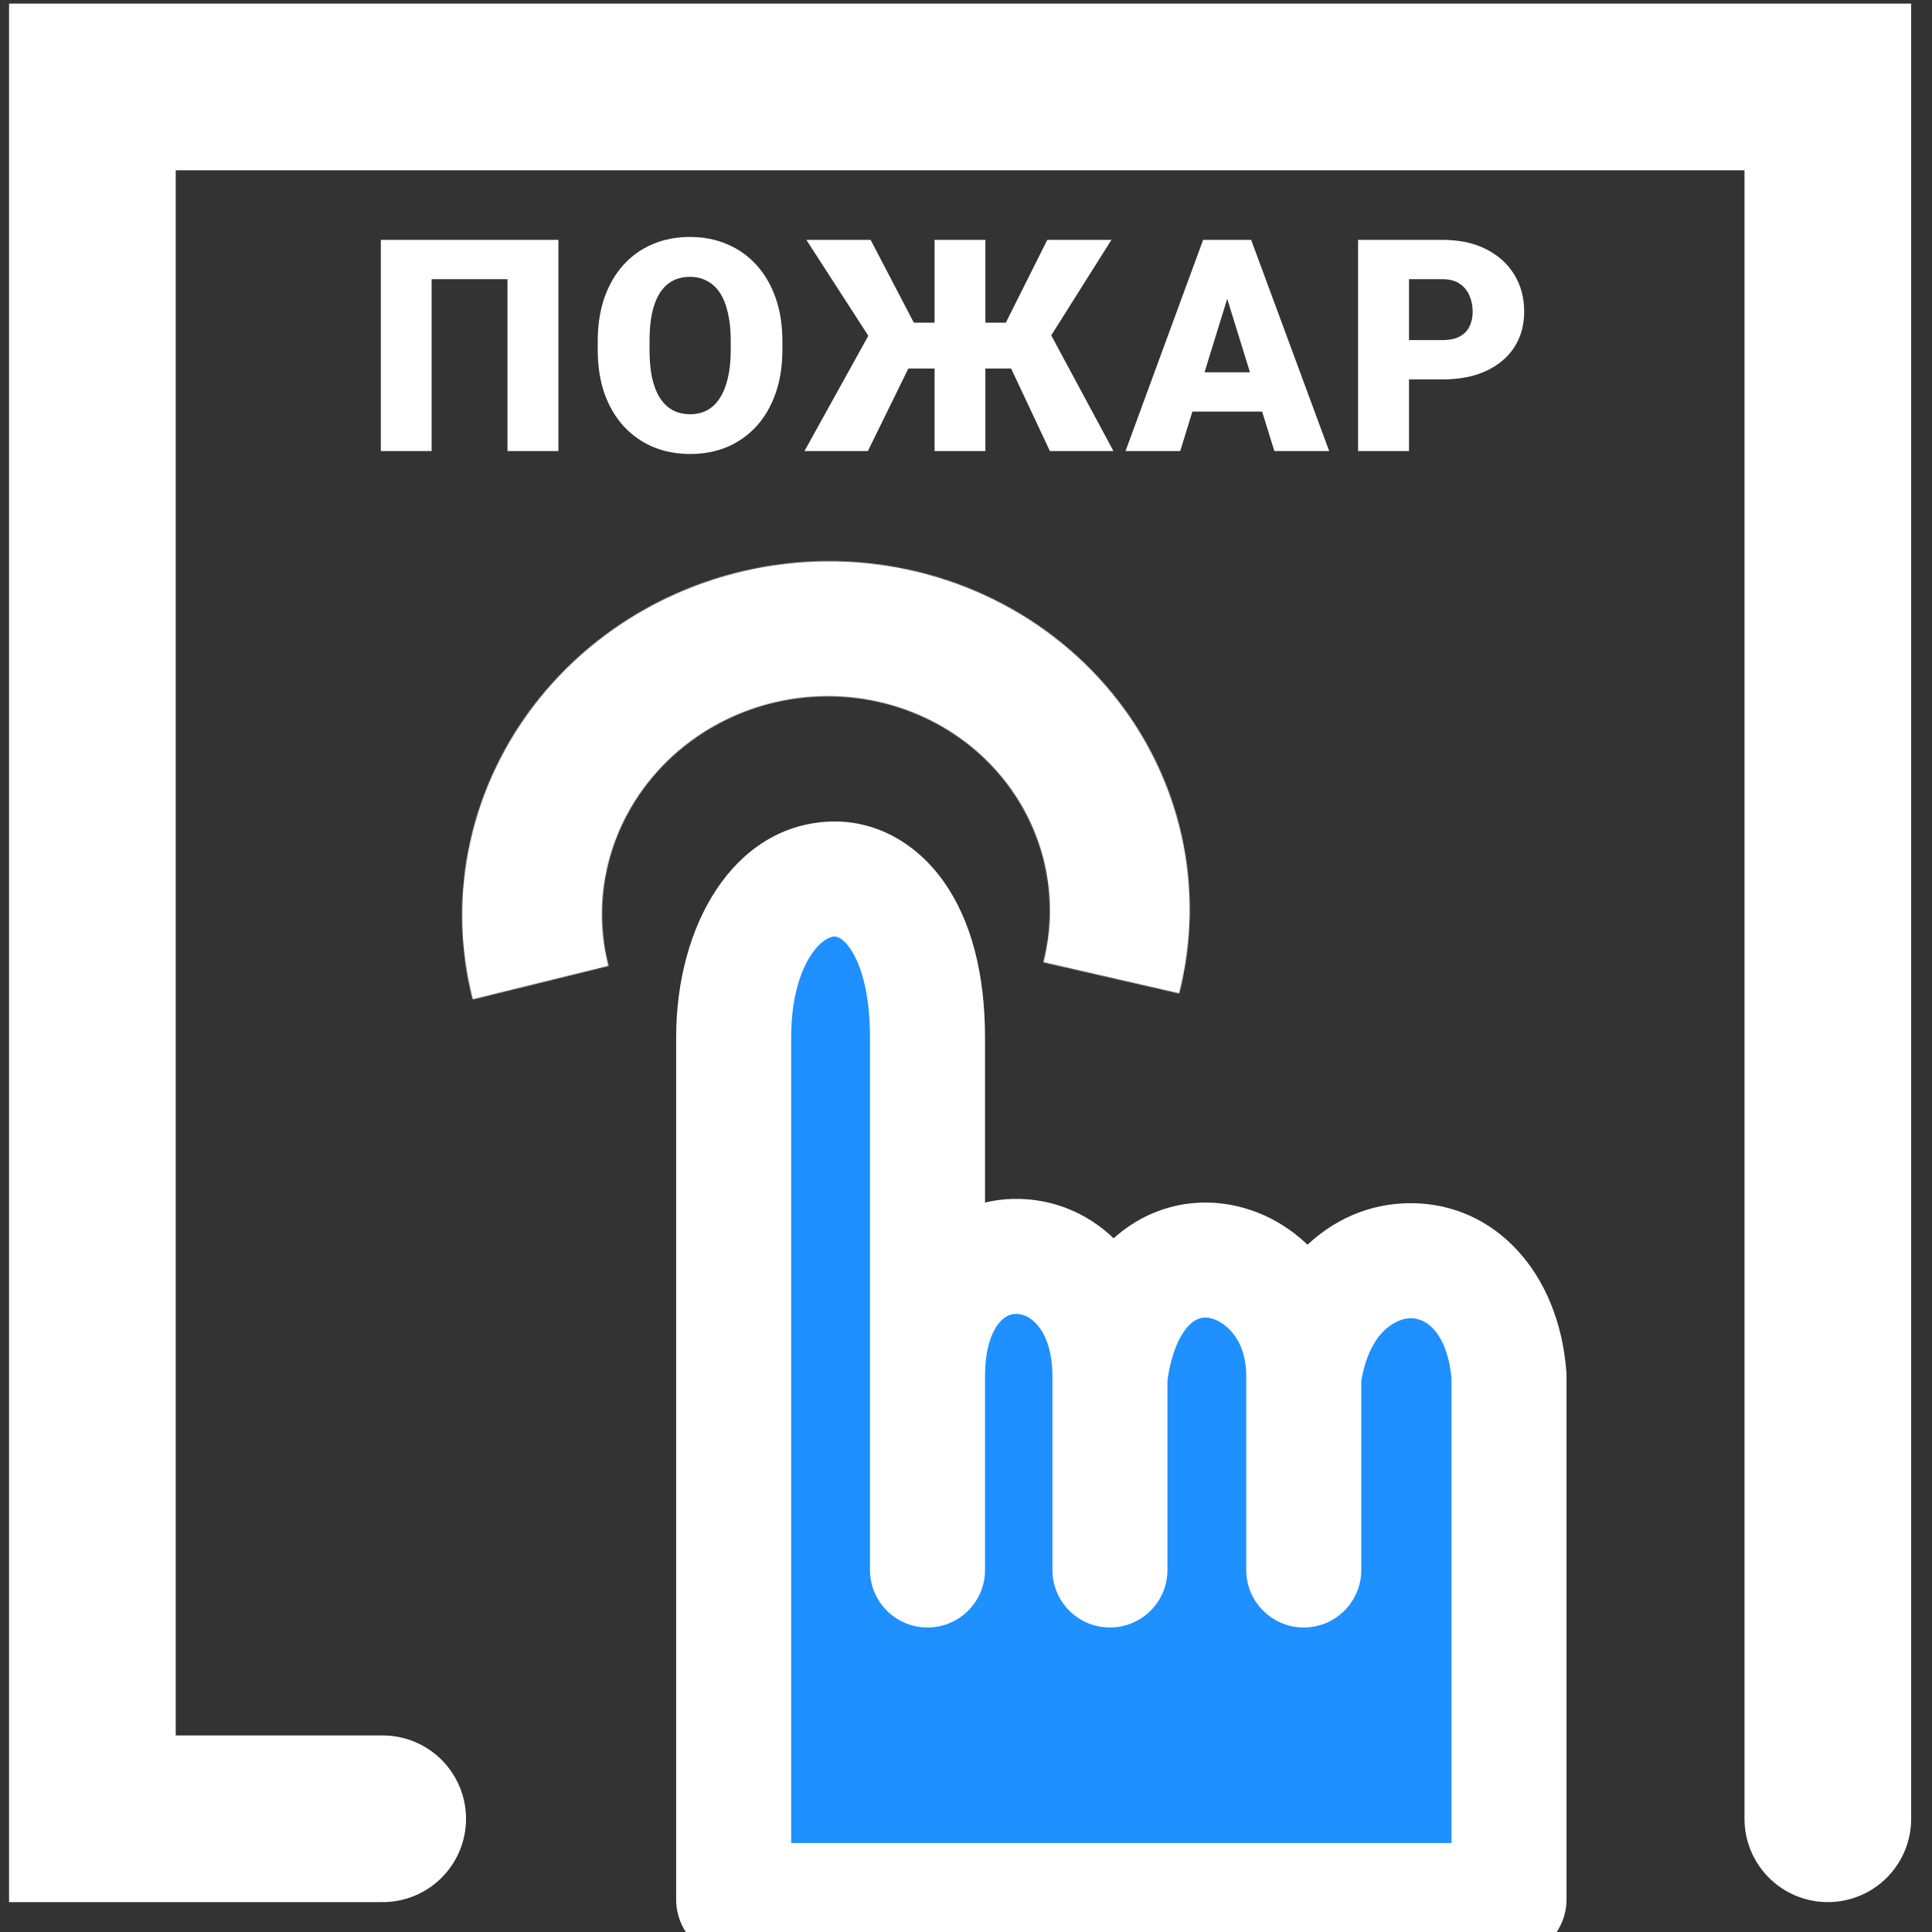
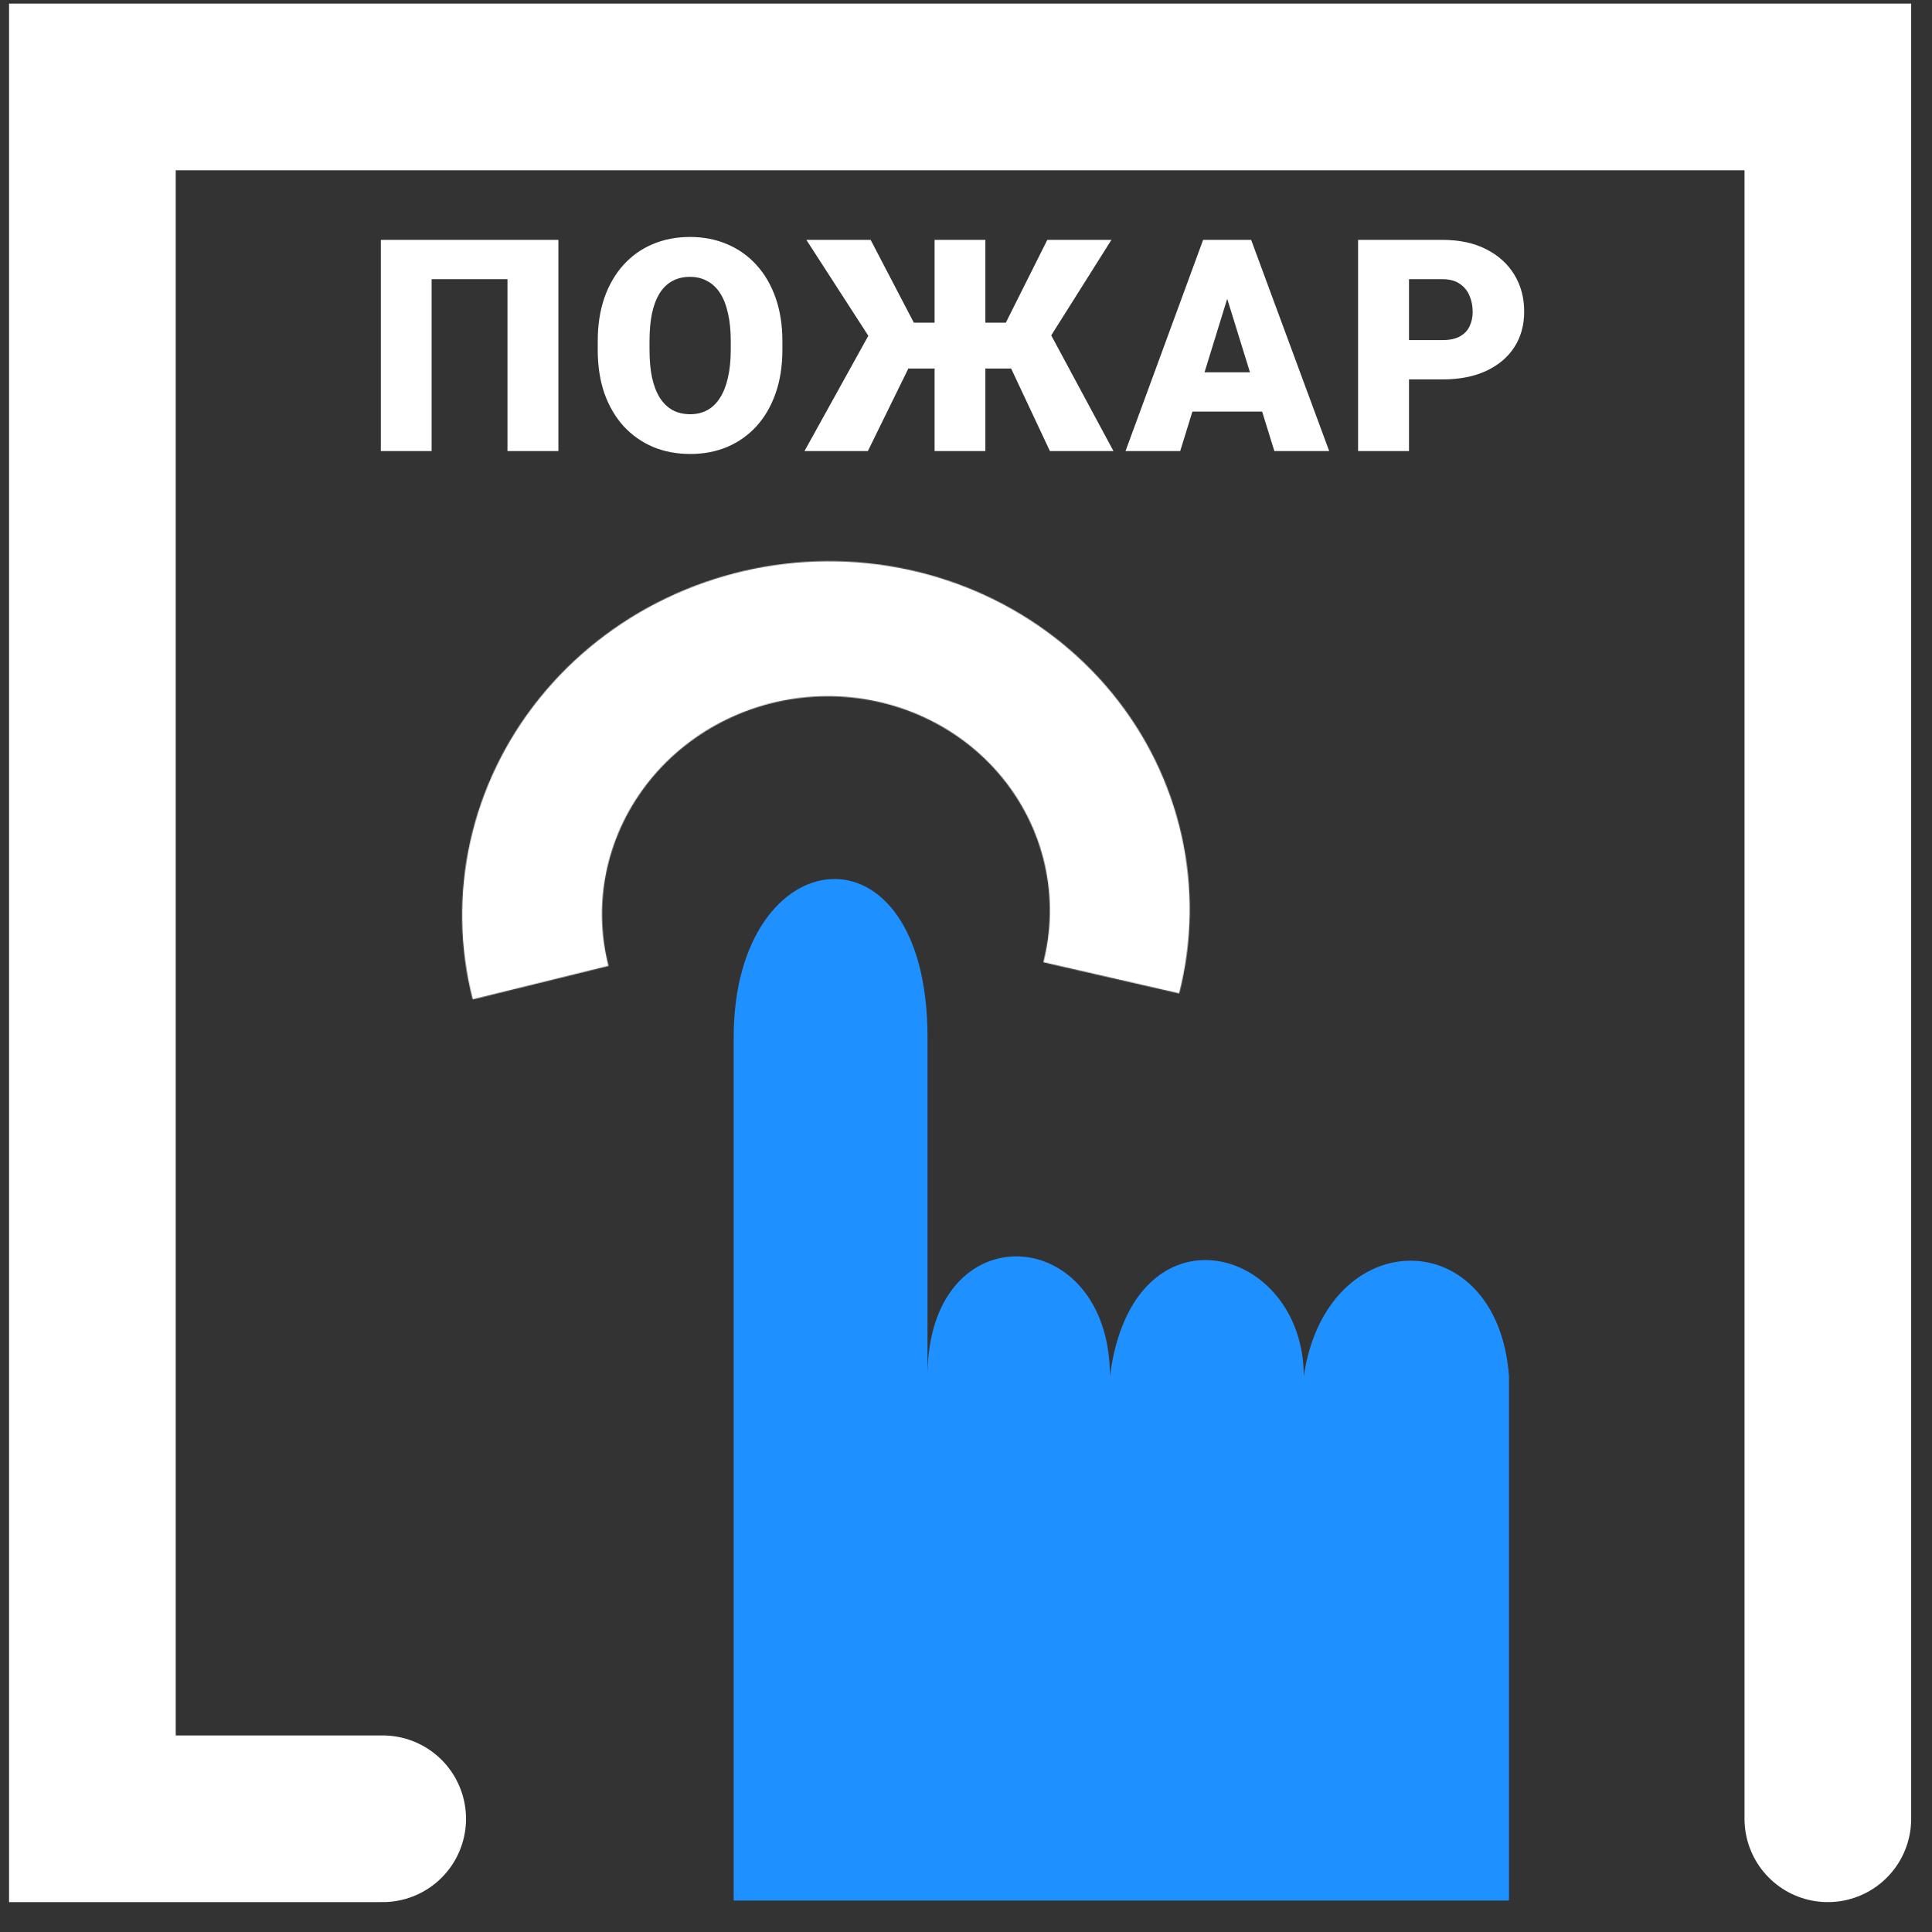
<svg xmlns="http://www.w3.org/2000/svg" width="2133" height="2133" viewBox="0 0 2133 2133" fill="none">
  <rect x="0" y="0" width="2133" height="2133" fill="#333333" stroke="none" />
  <g clip-path="url(#clip0_421_154)">
    <mask id="path-1-inside-1_421_154" fill="white">
      <path d="M1301.85 1096.75C1316.42 1039.53 1317.35 979.976 1304.55 922.592C1291.75 865.208 1265.57 811.498 1227.99 765.527C1190.4 719.557 1142.4 682.531 1087.62 657.252C1032.84 631.973 972.707 619.105 911.78 619.62C850.853 620.135 790.728 634.021 735.955 660.226C681.181 686.431 633.196 724.269 595.631 770.875C558.067 817.481 531.907 871.633 519.132 929.234C506.357 986.834 507.302 1046.37 521.896 1103.34L671.83 1066.4C662.847 1031.34 662.265 994.689 670.129 959.235C677.992 923.781 694.093 890.449 717.215 861.763C740.337 833.076 769.872 809.786 803.586 793.657C837.3 777.527 874.308 768.98 911.809 768.663C949.311 768.346 986.322 776.267 1020.04 791.826C1053.76 807.386 1083.31 830.176 1106.44 858.471C1129.57 886.767 1145.69 919.826 1153.56 955.147C1161.44 990.468 1160.87 1027.12 1151.91 1062.34L1301.85 1096.75Z" />
    </mask>
    <path d="M1301.85 1096.75C1316.42 1039.53 1317.35 979.976 1304.55 922.592C1291.75 865.208 1265.57 811.498 1227.99 765.527C1190.4 719.557 1142.4 682.531 1087.62 657.252C1032.84 631.973 972.707 619.105 911.78 619.62C850.853 620.135 790.728 634.021 735.955 660.226C681.181 686.431 633.196 724.269 595.631 770.875C558.067 817.481 531.907 871.633 519.132 929.234C506.357 986.834 507.302 1046.37 521.896 1103.34L671.83 1066.4C662.847 1031.34 662.265 994.689 670.129 959.235C677.992 923.781 694.093 890.449 717.215 861.763C740.337 833.076 769.872 809.786 803.586 793.657C837.3 777.527 874.308 768.98 911.809 768.663C949.311 768.346 986.322 776.267 1020.04 791.826C1053.76 807.386 1083.31 830.176 1106.44 858.471C1129.57 886.767 1145.69 919.826 1153.56 955.147C1161.44 990.468 1160.87 1027.12 1151.91 1062.34L1301.85 1096.75Z" stroke="white" stroke-width="172" mask="url(#path-1-inside-1_421_154)" />
    <path d="M616.488 264.812V498H560.273V308.215H476.512V498H420.457V264.812H616.488ZM863.795 376.762V386.211C863.795 404.042 861.286 420.057 856.268 434.258C851.356 448.352 844.363 460.417 835.287 470.453C826.212 480.383 815.481 488.017 803.096 493.355C790.711 498.587 777.044 501.203 762.096 501.203C747.041 501.203 733.268 498.587 720.776 493.355C708.39 488.017 697.606 480.383 688.424 470.453C679.349 460.417 672.302 448.352 667.283 434.258C662.372 420.057 659.916 404.042 659.916 386.211V376.762C659.916 358.931 662.372 342.915 667.283 328.715C672.302 314.514 679.295 302.449 688.264 292.52C697.339 282.483 708.07 274.849 720.455 269.617C732.947 264.279 746.721 261.609 761.776 261.609C776.724 261.609 790.39 264.279 802.776 269.617C815.268 274.849 826.052 282.483 835.127 292.52C844.203 302.449 851.25 314.514 856.268 328.715C861.286 342.915 863.795 358.931 863.795 376.762ZM806.78 386.211V376.441C806.78 364.91 805.765 354.767 803.737 346.012C801.815 337.15 798.932 329.729 795.088 323.75C791.244 317.771 786.493 313.286 780.834 310.297C775.282 307.201 768.929 305.652 761.776 305.652C754.302 305.652 747.789 307.201 742.237 310.297C736.684 313.286 732.04 317.771 728.303 323.75C724.566 329.729 721.737 337.15 719.815 346.012C718 354.767 717.092 364.91 717.092 376.441V386.211C717.092 397.635 718 407.779 719.815 416.641C721.737 425.396 724.566 432.816 728.303 438.902C732.147 444.988 736.845 449.579 742.397 452.676C748.056 455.772 754.622 457.32 762.096 457.32C769.25 457.32 775.602 455.772 781.155 452.676C786.707 449.579 791.351 444.988 795.088 438.902C798.932 432.816 801.815 425.396 803.737 416.641C805.765 407.779 806.78 397.635 806.78 386.211ZM982.016 406.871L890.247 264.812H961.196L1008.92 356.262H1047.68L1040.95 406.871H982.016ZM1007.64 397.102L958.153 498H888.165L959.754 368.754L1007.64 397.102ZM1087.88 264.812V498H1031.82V264.812H1087.88ZM1227.06 264.812L1137.53 406.871H1078.11L1071.22 356.262H1110.46L1156.27 264.812H1227.06ZM1159.15 498L1111.74 397.102L1159.79 368.754L1229.3 498H1159.15ZM1359.85 313.82L1302.99 498H1242.62L1328.3 264.812H1366.58L1359.85 313.82ZM1406.94 498L1349.92 313.82L1342.55 264.812H1381.31L1467.48 498H1406.94ZM1404.69 411.035V454.438H1285.06V411.035H1404.69ZM1592.42 418.883H1534.45V375.48H1592.42C1600.32 375.48 1606.73 374.146 1611.64 371.477C1616.55 368.807 1620.13 365.124 1622.37 360.426C1624.72 355.621 1625.9 350.229 1625.9 344.25C1625.9 337.844 1624.72 331.918 1622.37 326.473C1620.13 321.027 1616.55 316.65 1611.64 313.34C1606.73 309.923 1600.32 308.215 1592.42 308.215H1555.59V498H1499.37V264.812H1592.42C1611.11 264.812 1627.18 268.229 1640.63 275.062C1654.19 281.896 1664.6 291.292 1671.86 303.25C1679.12 315.102 1682.75 328.661 1682.75 343.93C1682.75 358.984 1679.12 372.117 1671.86 383.328C1664.6 394.539 1654.19 403.294 1640.63 409.594C1627.18 415.786 1611.11 418.883 1592.42 418.883Z" fill="white" />
    <path d="M1665.03 2098.28H810.734C810.181 2098.28 810 2097.83 810 2097.28V1145.28C810 924.899 1024 899.779 1024 1145.28V1519.36C1024 1336.75 1225.41 1349.34 1225.41 1519.36C1250.59 1324.17 1439.41 1374.51 1439.41 1519.36C1464.59 1349.34 1653.41 1349.34 1666 1519.36V2097.28C1666 2097.83 1665.58 2098.28 1665.03 2098.28Z" fill="#1E90FF" />
-     <path d="M1666 1519.36H1729.5V1517.01L1729.33 1514.67L1666 1519.36ZM1375.91 1733.31C1375.91 1768.38 1404.34 1796.81 1439.41 1796.81C1474.48 1796.81 1502.91 1768.38 1502.91 1733.31H1375.91ZM1161.91 1733.31C1161.91 1768.38 1190.34 1796.81 1225.41 1796.81C1260.48 1796.81 1288.91 1768.38 1288.91 1733.31H1161.91ZM960.5 1733.31C960.5 1768.38 988.93 1796.81 1024 1796.81C1059.07 1796.81 1087.5 1768.38 1087.5 1733.31H960.5ZM810.734 2161.78H1665.03V2034.78H810.734V2161.78ZM1729.5 2097.28V1519.36H1602.5V2097.28H1729.5ZM1729.33 1514.67C1721.2 1404.95 1650.45 1328.35 1557.43 1328.35C1466.61 1328.35 1392.62 1401.86 1376.6 1510.06L1502.23 1528.66C1511.38 1466.84 1544.39 1455.35 1557.43 1455.35C1565.48 1455.35 1574.35 1458.44 1582.44 1467.09C1590.65 1475.87 1600.39 1493.19 1602.67 1524.05L1729.33 1514.67ZM1375.91 1519.36V1733.31H1502.91V1519.36H1375.91ZM1502.91 1519.36C1502.91 1419.03 1435.79 1339.59 1349.73 1328.84C1305.9 1323.36 1260.74 1336.88 1225.41 1370.92C1190.91 1404.16 1169.99 1452.64 1162.43 1511.24L1288.39 1527.49C1293.42 1488.49 1305.55 1470.06 1313.53 1462.37C1320.68 1455.48 1327.45 1454.04 1333.98 1454.86C1348.63 1456.69 1375.91 1474.84 1375.91 1519.36H1502.91ZM1161.91 1519.36V1733.31H1288.91V1519.36H1161.91ZM1288.91 1519.36C1288.91 1408.06 1218.81 1326.53 1126.69 1323.66C1082.29 1322.27 1038.77 1340.64 1007.43 1376.89C976.36 1412.83 960.5 1462.23 960.5 1519.36H1087.5C1087.5 1485.19 1096.82 1467.68 1103.51 1459.94C1109.94 1452.51 1116.77 1450.41 1122.72 1450.59C1129.06 1450.79 1137.68 1453.8 1145.54 1463.06C1153.24 1472.13 1161.91 1489.54 1161.91 1519.36H1288.91ZM960.5 1519.36V1733.31H1087.5V1519.36H960.5ZM1087.5 1519.36V1145.28H960.5V1519.36H1087.5ZM1087.5 1145.28C1087.5 1075.6 1072.43 1017.04 1042.62 974.36C1011.98 930.487 965.417 904.124 913.279 907.184C809.37 913.283 746.5 1021.45 746.5 1145.28H873.5C873.5 1100.09 884.487 1070.35 895.951 1053.49C907.543 1036.44 917.868 1034.13 920.721 1033.97C922.083 1033.89 929.019 1033.5 938.503 1047.08C948.82 1061.85 960.5 1092.22 960.5 1145.28H1087.5ZM746.5 1145.28V2097.28H873.5V1145.28H746.5ZM1665.03 2161.78C1703.08 2161.78 1729.5 2130.43 1729.5 2097.28H1602.5C1602.5 2065.24 1628.09 2034.78 1665.03 2034.78V2161.78ZM810.734 2034.78C819.319 2034.78 829.8 2036.58 840.32 2042.2C850.962 2047.89 858.69 2055.92 863.835 2064.06C873.061 2078.65 873.5 2092.54 873.5 2097.28H746.5C746.5 2102.58 747.03 2116.96 756.484 2131.92C768.882 2151.53 789.917 2161.78 810.734 2161.78V2034.78Z" fill="white" />
    <path d="M422.5 2008H102V96H2018V2008" stroke="white" stroke-width="184" stroke-linecap="round" />
  </g>
  <defs>
    <clipPath id="clip0_421_154">
      <rect width="2133" height="2133" fill="white" />
    </clipPath>
  </defs>
</svg>